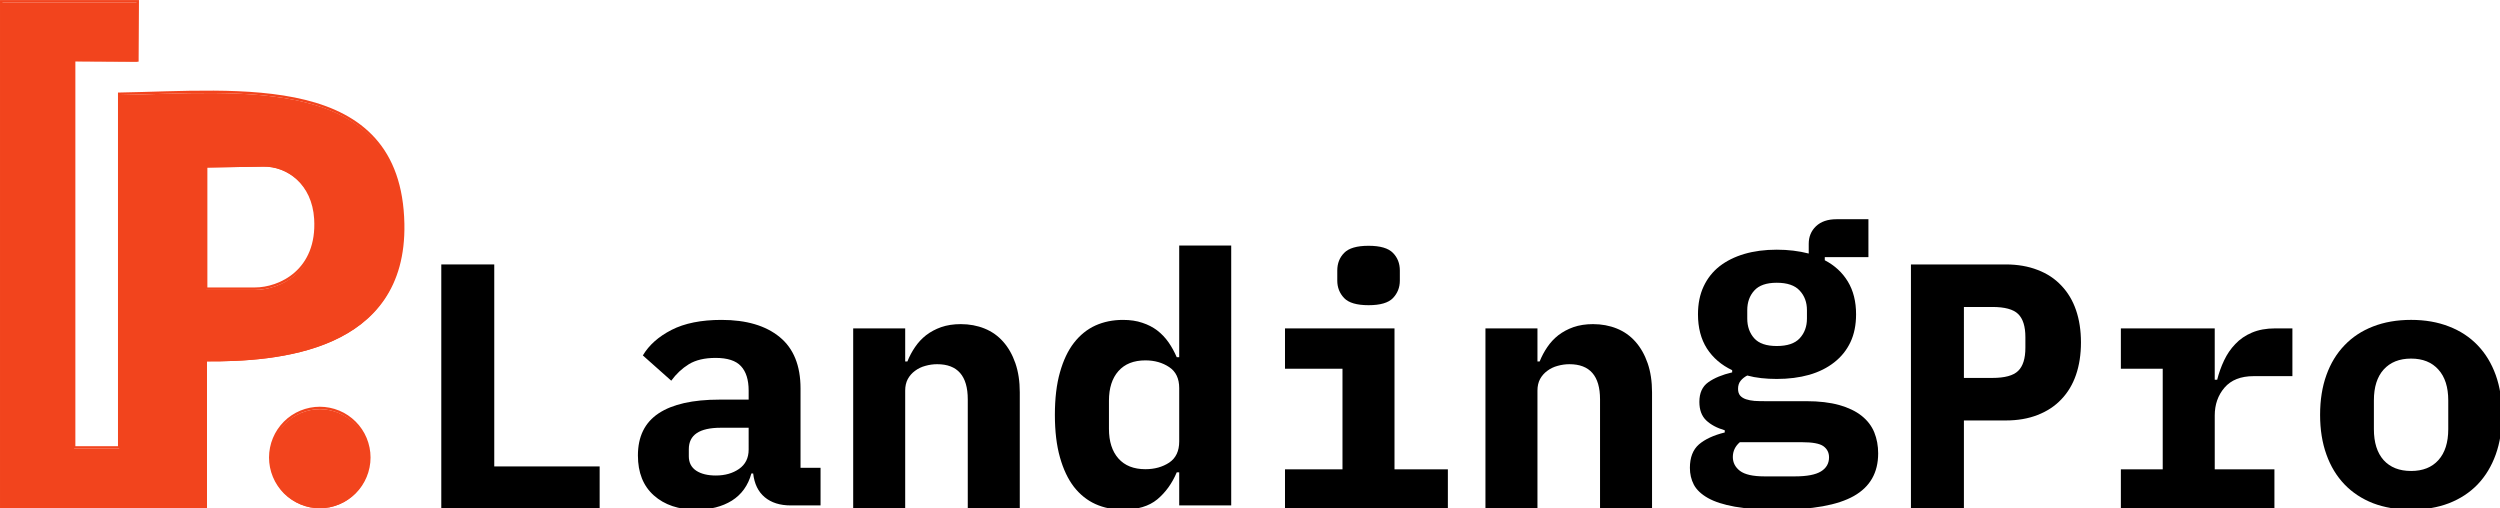
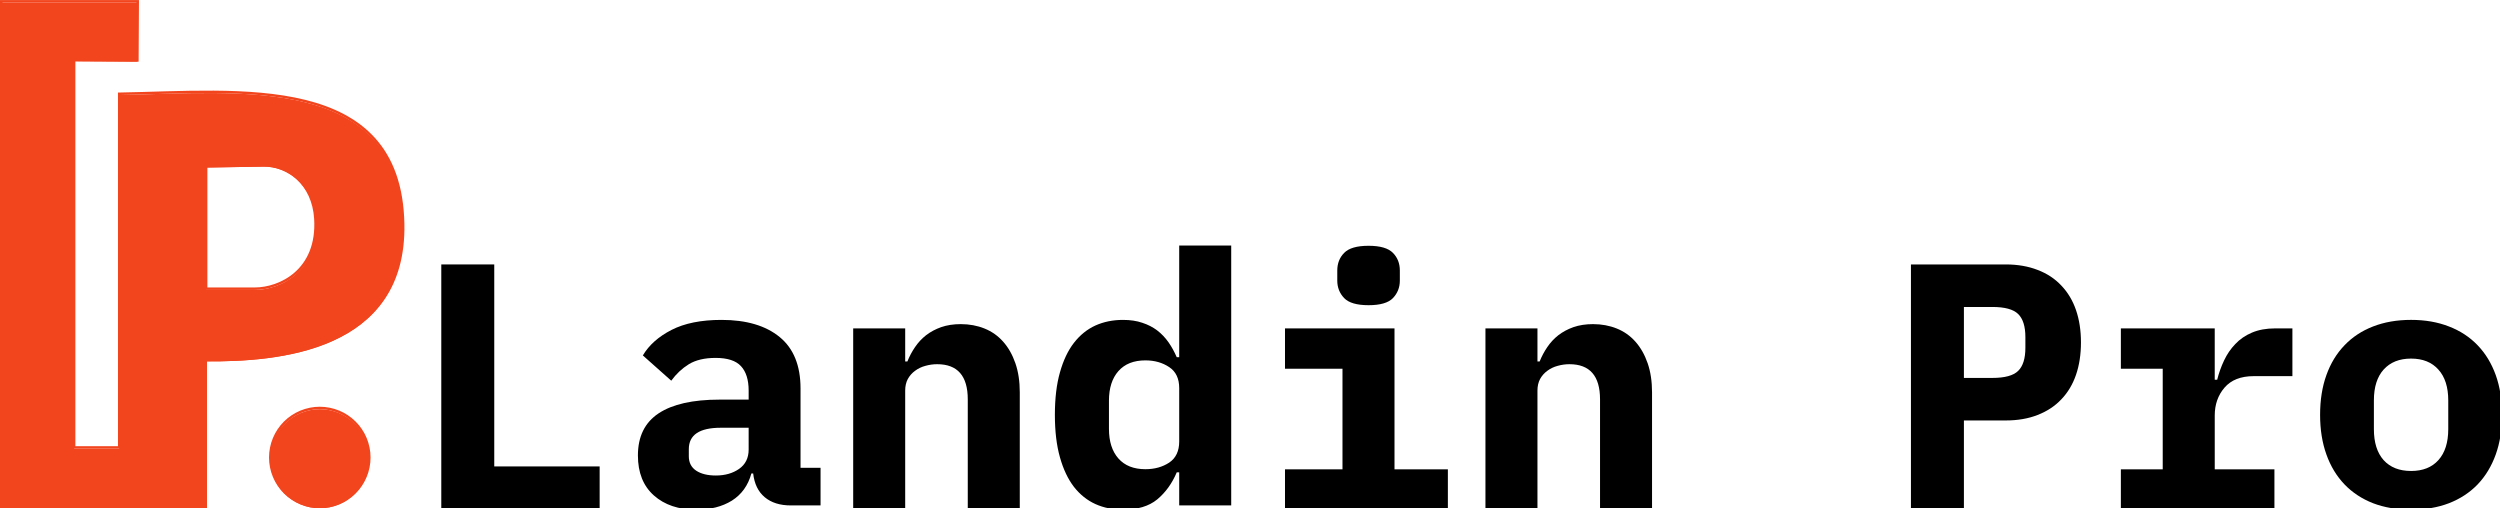
<svg xmlns="http://www.w3.org/2000/svg" id="svg36" version="1.0" preserveAspectRatio="xMidYMid" height="30.556" viewBox="0 0 112.727 22.917" zoomAndPan="magnify" width="150.302">
  <defs id="defs2">
    <clipPath id="d1cf1cd8aa">
      <path id="path1" clip-rule="nonzero" d="m 37,149.41 h 82.703 v 101.25 H 37 Z m 0,0" />
    </clipPath>
    <clipPath id="b27046d105">
      <path id="path2" clip-rule="nonzero" d="m 88,227 h 25 v 23.66 H 88 Z m 0,0" />
    </clipPath>
  </defs>
  <path style="stroke-width:0.239" id="path3" fill-rule="nonzero" fill-opacity="1" d="M 0.056,0.112 V 22.917 H 9.279 V 16.294 C 12.521,16.32 18.294,15.869 18.18,10.144 18.045,3.3 10.785,4.188 5.376,4.282 V 20.23 H 3.343 V 2.763 l 2.853,0.016 0.015,-2.667 z M 11.877,7.512 c 1.081,-0.017 2.249,0.799 2.346,2.412 0.141,2.338 -1.608,3.148 -2.73,3.148 H 9.296 V 7.554 Z m 0,0" fill="#f2441d" />
  <g transform="matrix(0.239,0,0,0.239,-9.629,-36.346)" id="g4" clip-path="url(#d1cf1cd8aa)">
    <path id="path4" stroke-miterlimit="4" stroke-opacity="1" stroke-width="0.244" stroke="#f2441d" d="M 11.536,1.521 V 51.396 H 31.706 V 36.912 C 38.797,36.969 51.422,35.983 51.173,23.462 50.877,8.495 35,10.437 23.171,10.643 V 45.519 H 18.724 V 7.319 l 6.239,0.035 0.033,-5.833 z m 25.852,16.185 c 2.364,-0.037 4.918,1.748 5.13,5.275 0.308,5.114 -3.518,6.884 -5.969,6.884 H 31.743 V 17.797 Z m 0,0" stroke-linejoin="miter" fill="none" transform="matrix(1.913,0,0,1.913,18.455,149.409)" stroke-linecap="butt" />
  </g>
  <path style="stroke-width:0.239" id="path5" fill-rule="nonzero" fill-opacity="1" d="m 16.654,20.684 c 0,0.147 -0.014,0.291 -0.043,0.436 -0.029,0.144 -0.071,0.283 -0.127,0.418 -0.056,0.136 -0.125,0.264 -0.206,0.386 -0.081,0.122 -0.175,0.235 -0.278,0.339 -0.104,0.104 -0.217,0.196 -0.338,0.277 -0.122,0.082 -0.251,0.15 -0.386,0.206 -0.135,0.056 -0.275,0.099 -0.419,0.128 -0.144,0.028 -0.289,0.042 -0.436,0.042 -0.147,0 -0.291,-0.014 -0.435,-0.042 -0.145,-0.029 -0.284,-0.072 -0.419,-0.128 -0.135,-0.056 -0.264,-0.124 -0.386,-0.206 -0.122,-0.081 -0.235,-0.174 -0.339,-0.277 -0.104,-0.104 -0.196,-0.217 -0.277,-0.339 -0.081,-0.122 -0.15,-0.25 -0.206,-0.386 -0.056,-0.135 -0.099,-0.274 -0.127,-0.418 -0.029,-0.145 -0.043,-0.289 -0.043,-0.436 0,-0.147 0.014,-0.292 0.043,-0.436 0.028,-0.144 0.071,-0.284 0.127,-0.419 0.056,-0.135 0.125,-0.264 0.206,-0.386 0.081,-0.121 0.174,-0.234 0.277,-0.338 0.104,-0.104 0.217,-0.197 0.339,-0.278 0.122,-0.081 0.251,-0.15 0.386,-0.206 0.135,-0.056 0.274,-0.098 0.419,-0.127 0.144,-0.029 0.288,-0.043 0.435,-0.043 0.147,0 0.292,0.014 0.436,0.043 0.144,0.029 0.284,0.071 0.419,0.127 0.135,0.056 0.264,0.125 0.386,0.206 0.121,0.081 0.234,0.175 0.338,0.278 0.104,0.104 0.197,0.217 0.278,0.338 0.081,0.122 0.15,0.251 0.206,0.386 0.056,0.135 0.098,0.275 0.127,0.419 0.029,0.144 0.043,0.289 0.043,0.436 z m 0,0" fill="#f2441d" />
  <g transform="matrix(0.239,0,0,0.239,-9.629,-36.538)" id="g6" clip-path="url(#b27046d105)">
-     <path id="path6" stroke-miterlimit="4" stroke-opacity="1" stroke-width="0.244" stroke="#f2441d" d="m 47.835,46.934 c 0,0.321 -0.031,0.637 -0.094,0.953 -0.063,0.314 -0.155,0.619 -0.278,0.915 -0.122,0.298 -0.274,0.578 -0.451,0.845 -0.178,0.267 -0.382,0.514 -0.608,0.741 -0.227,0.227 -0.474,0.429 -0.739,0.606 -0.267,0.18 -0.549,0.329 -0.845,0.451 -0.296,0.122 -0.602,0.216 -0.917,0.28 -0.314,0.061 -0.633,0.092 -0.953,0.092 -0.321,0 -0.637,-0.031 -0.951,-0.092 -0.316,-0.063 -0.621,-0.157 -0.917,-0.28 -0.296,-0.122 -0.578,-0.272 -0.845,-0.451 -0.267,-0.178 -0.514,-0.38 -0.741,-0.606 -0.227,-0.227 -0.429,-0.474 -0.606,-0.741 -0.178,-0.267 -0.329,-0.547 -0.451,-0.845 -0.122,-0.296 -0.216,-0.6 -0.278,-0.915 -0.063,-0.316 -0.094,-0.633 -0.094,-0.953 0,-0.321 0.031,-0.639 0.094,-0.953 0.061,-0.314 0.155,-0.621 0.278,-0.917 0.122,-0.296 0.274,-0.578 0.451,-0.845 0.178,-0.265 0.38,-0.512 0.606,-0.739 0.227,-0.227 0.474,-0.431 0.741,-0.608 0.267,-0.178 0.549,-0.329 0.845,-0.451 0.296,-0.122 0.6,-0.214 0.917,-0.278 0.314,-0.063 0.631,-0.094 0.951,-0.094 0.321,0 0.639,0.031 0.953,0.094 0.314,0.063 0.621,0.155 0.917,0.278 0.296,0.122 0.578,0.274 0.845,0.451 0.265,0.178 0.512,0.382 0.739,0.608 0.227,0.227 0.431,0.474 0.608,0.739 0.178,0.267 0.329,0.549 0.451,0.845 0.122,0.296 0.214,0.602 0.278,0.917 0.063,0.314 0.094,0.633 0.094,0.953 z m 0,0" stroke-linejoin="miter" fill="none" transform="matrix(1.913,0,0,1.913,18.455,149.409)" stroke-linecap="butt" />
+     <path id="path6" stroke-miterlimit="4" stroke-opacity="1" stroke-width="0.244" stroke="#f2441d" d="m 47.835,46.934 c 0,0.321 -0.031,0.637 -0.094,0.953 -0.063,0.314 -0.155,0.619 -0.278,0.915 -0.122,0.298 -0.274,0.578 -0.451,0.845 -0.178,0.267 -0.382,0.514 -0.608,0.741 -0.227,0.227 -0.474,0.429 -0.739,0.606 -0.267,0.18 -0.549,0.329 -0.845,0.451 -0.296,0.122 -0.602,0.216 -0.917,0.28 -0.314,0.061 -0.633,0.092 -0.953,0.092 -0.321,0 -0.637,-0.031 -0.951,-0.092 -0.316,-0.063 -0.621,-0.157 -0.917,-0.28 -0.296,-0.122 -0.578,-0.272 -0.845,-0.451 -0.267,-0.178 -0.514,-0.38 -0.741,-0.606 -0.227,-0.227 -0.429,-0.474 -0.606,-0.741 -0.178,-0.267 -0.329,-0.547 -0.451,-0.845 -0.122,-0.296 -0.216,-0.6 -0.278,-0.915 -0.063,-0.316 -0.094,-0.633 -0.094,-0.953 0,-0.321 0.031,-0.639 0.094,-0.953 0.061,-0.314 0.155,-0.621 0.278,-0.917 0.122,-0.296 0.274,-0.578 0.451,-0.845 0.178,-0.265 0.38,-0.512 0.606,-0.739 0.227,-0.227 0.474,-0.431 0.741,-0.608 0.267,-0.178 0.549,-0.329 0.845,-0.451 0.296,-0.122 0.6,-0.214 0.917,-0.278 0.314,-0.063 0.631,-0.094 0.951,-0.094 0.321,0 0.639,0.031 0.953,0.094 0.314,0.063 0.621,0.155 0.917,0.278 0.296,0.122 0.578,0.274 0.845,0.451 0.265,0.178 0.512,0.382 0.739,0.608 0.227,0.227 0.431,0.474 0.608,0.739 0.178,0.267 0.329,0.549 0.451,0.845 0.122,0.296 0.214,0.602 0.278,0.917 0.063,0.314 0.094,0.633 0.094,0.953 m 0,0" stroke-linejoin="miter" fill="none" transform="matrix(1.913,0,0,1.913,18.455,149.409)" stroke-linecap="butt" />
  </g>
  <g transform="matrix(0.396,0,0,0.396,-28.977,-74.609)" id="g9" fill-opacity="1" fill="#000000">
    <g id="g8" transform="translate(119.734,246.439)">
      <g id="g7">
        <path id="path7" d="m 3.688,0 v -27.922 h 6.031 v 23 h 12 V 0 Z m 0,0" />
      </g>
    </g>
  </g>
  <g transform="matrix(0.396,0,0,0.396,-28.977,-74.8)" id="g12" fill-opacity="1" fill="#000000">
    <g id="g11" transform="translate(143.732,246.439)">
      <g id="g10">
        <path id="path9" d="m 19.484,0 c -1.23,0 -2.219,-0.312 -2.969,-0.938 -0.742,-0.625 -1.18,-1.523 -1.312,-2.703 H 15 c -0.375,1.367 -1.117,2.398 -2.219,3.094 -1.105,0.688 -2.461,1.031 -4.062,1.031 -2,0 -3.609,-0.539 -4.828,-1.625 -1.211,-1.082 -1.812,-2.598 -1.812,-4.547 0,-2.156 0.785,-3.754 2.359,-4.797 1.57,-1.039 3.879,-1.562 6.922,-1.562 H 14.688 v -1.031 c 0,-1.227 -0.293,-2.156 -0.875,-2.781 -0.574,-0.625 -1.539,-0.938 -2.891,-0.938 -1.25,0 -2.266,0.242 -3.047,0.719 -0.773,0.48 -1.438,1.105 -2,1.875 l -3.234,-2.875 c 0.695,-1.176 1.785,-2.145 3.266,-2.906 1.477,-0.758 3.375,-1.141 5.688,-1.141 2.832,0 5.039,0.652 6.625,1.953 1.582,1.293 2.375,3.246 2.375,5.859 v 9.031 H 22.875 V 0 Z m -8.531,-3.406 c 1.039,0 1.922,-0.25 2.641,-0.75 0.727,-0.508 1.094,-1.242 1.094,-2.203 V -8.844 h -3.172 c -2.43,0 -3.641,0.812 -3.641,2.438 v 0.812 c 0,0.719 0.281,1.266 0.844,1.641 0.562,0.367 1.305,0.547 2.234,0.547 z m 0,0" />
      </g>
    </g>
  </g>
  <g transform="matrix(0.396,0,0,0.396,-28.977,-74.609)" id="g15" fill-opacity="1" fill="#000000">
    <g id="g14" transform="translate(167.729,246.439)">
      <g id="g13">
        <path id="path12" d="M 2.594,0 V -20.641 H 8.516 V -16.875 h 0.25 c 0.238,-0.594 0.531,-1.141 0.875,-1.641 0.344,-0.508 0.758,-0.957 1.25,-1.344 0.5,-0.383 1.07,-0.691 1.719,-0.922 0.656,-0.227 1.398,-0.344 2.234,-0.344 0.977,0 1.879,0.168 2.703,0.5 0.832,0.336 1.539,0.836 2.125,1.5 0.594,0.668 1.055,1.484 1.391,2.453 0.332,0.961 0.5,2.062 0.5,3.312 V 0 h -5.922 v -12.562 c 0,-2.664 -1.164,-4 -3.484,-4 -0.449,0 -0.898,0.062 -1.344,0.188 -0.438,0.117 -0.828,0.305 -1.172,0.562 -0.344,0.25 -0.621,0.562 -0.828,0.938 -0.199,0.375 -0.297,0.812 -0.297,1.312 V 0 Z m 0,0" />
      </g>
    </g>
  </g>
  <g transform="matrix(0.396,0,0,0.396,-28.977,-74.8)" id="g18" fill-opacity="1" fill="#000000">
    <g id="g17" transform="translate(191.727,246.439)">
      <g id="g16">
        <path id="path15" d="M 15.719,-3.766 H 15.438 c -0.531,1.262 -1.273,2.289 -2.219,3.078 -0.949,0.781 -2.25,1.172 -3.906,1.172 -1.148,0 -2.195,-0.215 -3.141,-0.641 -0.938,-0.426 -1.75,-1.078 -2.438,-1.953 C 3.055,-2.992 2.523,-4.113 2.141,-5.469 1.754,-6.832 1.562,-8.445 1.562,-10.312 c 0,-1.875 0.191,-3.488 0.578,-4.844 0.383,-1.363 0.914,-2.484 1.594,-3.359 0.688,-0.883 1.5,-1.539 2.438,-1.969 C 7.117,-20.91 8.164,-21.125 9.312,-21.125 c 0.832,0 1.566,0.109 2.203,0.328 0.645,0.211 1.211,0.5 1.703,0.875 0.488,0.375 0.914,0.824 1.281,1.344 0.363,0.523 0.676,1.09 0.938,1.703 h 0.281 v -12.719 h 5.922 V 0 H 15.719 Z M 11.875,-4.125 c 1.039,0 1.941,-0.25 2.703,-0.75 0.758,-0.508 1.141,-1.312 1.141,-2.406 v -6.078 c 0,-1.094 -0.383,-1.891 -1.141,-2.391 -0.762,-0.508 -1.664,-0.766 -2.703,-0.766 -1.336,0 -2.359,0.406 -3.078,1.219 -0.719,0.812 -1.078,1.938 -1.078,3.375 v 3.203 c 0,1.438 0.359,2.562 1.078,3.375 0.719,0.812 1.742,1.219 3.078,1.219 z m 0,0" />
      </g>
    </g>
  </g>
  <g transform="matrix(0.396,0,0,0.396,-28.977,-74.609)" id="g21" fill-opacity="1" fill="#000000">
    <g id="g20" transform="translate(215.725,246.439)">
      <g id="g19">
        <path id="path18" d="m 13.281,-23.281 c -1.336,0 -2.262,-0.27 -2.781,-0.812 -0.523,-0.551 -0.781,-1.211 -0.781,-1.984 v -1.156 c 0,-0.801 0.258,-1.469 0.781,-2 0.52,-0.539 1.445,-0.812 2.781,-0.812 1.332,0 2.258,0.273 2.781,0.812 0.52,0.531 0.781,1.199 0.781,2 v 1.156 c 0,0.773 -0.262,1.434 -0.781,1.984 -0.523,0.543 -1.449,0.812 -2.781,0.812 z M 3.766,-4.594 H 10.312 V -16.047 H 3.766 v -4.594 h 12.469 V -4.594 H 22.312 V 0 H 3.766 Z m 0,0" />
      </g>
    </g>
  </g>
  <g transform="matrix(0.396,0,0,0.396,-28.977,-74.609)" id="g24" fill-opacity="1" fill="#000000">
    <g id="g23" transform="translate(239.722,246.439)">
      <g id="g22">
        <path id="path21" d="M 2.594,0 V -20.641 H 8.516 V -16.875 h 0.25 c 0.238,-0.594 0.531,-1.141 0.875,-1.641 0.344,-0.508 0.758,-0.957 1.25,-1.344 0.5,-0.383 1.07,-0.691 1.719,-0.922 0.656,-0.227 1.398,-0.344 2.234,-0.344 0.977,0 1.879,0.168 2.703,0.5 0.832,0.336 1.539,0.836 2.125,1.5 0.594,0.668 1.055,1.484 1.391,2.453 0.332,0.961 0.5,2.062 0.5,3.312 V 0 h -5.922 v -12.562 c 0,-2.664 -1.164,-4 -3.484,-4 -0.449,0 -0.898,0.062 -1.344,0.188 -0.438,0.117 -0.828,0.305 -1.172,0.562 -0.344,0.25 -0.621,0.562 -0.828,0.938 -0.199,0.375 -0.297,0.812 -0.297,1.312 V 0 Z m 0,0" />
      </g>
    </g>
  </g>
  <g transform="matrix(0.396,0,0,0.396,-28.977,-77.966)" id="g27" fill-opacity="1" fill="#000000">
    <g id="g26" transform="translate(263.72,246.439)">
      <g id="g25">
-         <path id="path24" d="m 23.312,2.078 c 0,2.188 -0.922,3.801 -2.766,4.844 -1.836,1.039 -4.727,1.562 -8.672,1.562 C 9.906,8.484 8.281,8.367 7,8.141 5.719,7.91 4.695,7.582 3.938,7.156 3.176,6.727 2.641,6.223 2.328,5.641 2.023,5.055 1.875,4.414 1.875,3.719 1.875,2.539 2.219,1.648 2.906,1.047 3.602,0.453 4.582,0 5.844,-0.312 v -0.25 c -0.887,-0.258 -1.59,-0.633 -2.109,-1.125 -0.523,-0.5 -0.781,-1.203 -0.781,-2.109 0,-1.008 0.336,-1.754 1.016,-2.234 0.688,-0.488 1.594,-0.863 2.719,-1.125 v -0.25 C 5.457,-7.988 4.5,-8.812 3.812,-9.875 c -0.68,-1.07 -1.016,-2.367 -1.016,-3.891 0,-1.195 0.211,-2.254 0.641,-3.172 0.426,-0.914 1.031,-1.68 1.812,-2.297 0.789,-0.613 1.734,-1.082 2.828,-1.406 1.094,-0.32 2.32,-0.484 3.688,-0.484 1.301,0 2.516,0.148 3.641,0.438 v -1.109 c 0,-0.801 0.273,-1.469 0.828,-2 0.562,-0.531 1.336,-0.797 2.328,-0.797 h 3.641 v 4.312 h -4.969 v 0.359 c 1.125,0.586 2,1.391 2.625,2.422 0.625,1.031 0.938,2.277 0.938,3.734 0,1.211 -0.215,2.266 -0.641,3.172 -0.43,0.906 -1.043,1.672 -1.844,2.297 -0.793,0.625 -1.746,1.102 -2.859,1.422 -1.105,0.312 -2.336,0.469 -3.688,0.469 C 11.148,-6.406 10.562,-6.438 10,-6.5 9.438,-6.562 8.906,-6.66 8.406,-6.797 c -0.305,0.156 -0.555,0.355 -0.75,0.594 -0.199,0.242 -0.297,0.547 -0.297,0.922 0,0.324 0.078,0.578 0.234,0.766 0.164,0.188 0.391,0.328 0.672,0.422 C 8.547,-4 8.867,-3.938 9.234,-3.906 9.609,-3.883 10,-3.875 10.406,-3.875 H 15.125 c 1.457,0 2.707,0.148 3.75,0.438 1.039,0.293 1.895,0.703 2.562,1.234 0.664,0.531 1.145,1.164 1.438,1.891 0.289,0.719 0.438,1.516 0.438,2.391 z m -5.594,0.438 C 17.719,1.984 17.504,1.562 17.078,1.25 16.648,0.945 15.836,0.797 14.641,0.797 H 7.562 c -0.531,0.457 -0.797,1.02 -0.797,1.688 0,0.633 0.27,1.16 0.812,1.578 0.551,0.414 1.477,0.625 2.781,0.625 H 13.844 C 15.195,4.688 16.18,4.5 16.797,4.125 17.41,3.75 17.719,3.211 17.719,2.516 Z M 11.766,-10.156 c 1.195,0 2.066,-0.289 2.609,-0.875 0.551,-0.594 0.828,-1.344 0.828,-2.25 v -0.953 c 0,-0.906 -0.277,-1.648 -0.828,-2.234 -0.543,-0.594 -1.414,-0.891 -2.609,-0.891 -1.18,0 -2.031,0.297 -2.562,0.891 -0.531,0.586 -0.797,1.328 -0.797,2.234 v 0.953 c 0,0.906 0.266,1.656 0.797,2.25 0.531,0.586 1.383,0.875 2.562,0.875 z m 0,0" />
-       </g>
+         </g>
    </g>
  </g>
  <g transform="matrix(0.396,0,0,0.396,-28.977,-74.609)" id="g30" fill-opacity="1" fill="#000000">
    <g id="g29" transform="translate(287.718,246.439)">
      <g id="g28">
        <path id="path27" d="M 3.047,0 V -27.922 H 13.844 c 1.352,0 2.562,0.211 3.625,0.625 1.07,0.406 1.973,1 2.703,1.781 0.738,0.773 1.297,1.703 1.672,2.797 0.375,1.094 0.562,2.32 0.562,3.672 0,1.367 -0.188,2.594 -0.562,3.688 -0.375,1.094 -0.934,2.027 -1.672,2.797 -0.73,0.773 -1.633,1.367 -2.703,1.781 -1.062,0.418 -2.273,0.625 -3.625,0.625 H 9.078 V 0 Z m 6.031,-15 H 12.312 c 1.414,0 2.395,-0.266 2.938,-0.797 0.551,-0.531 0.828,-1.41 0.828,-2.641 v -1.203 c 0,-1.227 -0.277,-2.109 -0.828,-2.641 -0.543,-0.531 -1.523,-0.797 -2.938,-0.797 H 9.078 Z m 0,0" />
      </g>
    </g>
  </g>
  <g transform="matrix(0.396,0,0,0.396,-28.977,-74.609)" id="g33" fill-opacity="1" fill="#000000">
    <g id="g32" transform="translate(311.715,246.439)">
      <g id="g31">
        <path id="path30" d="M 2.953,-4.594 H 7.719 V -16.047 H 2.953 v -4.594 h 10.688 v 5.844 h 0.281 c 0.188,-0.75 0.445,-1.477 0.781,-2.188 0.332,-0.707 0.758,-1.332 1.281,-1.875 0.52,-0.551 1.148,-0.984 1.891,-1.297 0.75,-0.32 1.629,-0.484 2.641,-0.484 h 1.969 v 5.438 h -4.406 c -1.469,0 -2.578,0.438 -3.328,1.312 -0.742,0.867 -1.109,1.922 -1.109,3.172 v 6.125 H 20.438 V 0 H 2.953 Z m 0,0" />
      </g>
    </g>
  </g>
  <g transform="matrix(0.396,0,0,0.396,-28.977,-74.8)" id="g36" fill-opacity="1" fill="#000000">
    <g id="g35" transform="translate(335.713,246.439)">
      <g id="g34">
        <path id="path33" d="m 12,0.484 c -1.605,0 -3.047,-0.246 -4.328,-0.734 -1.273,-0.5 -2.355,-1.211 -3.25,-2.141 -0.898,-0.938 -1.586,-2.07 -2.062,-3.406 -0.48,-1.332 -0.719,-2.836 -0.719,-4.516 0,-1.688 0.238,-3.195 0.719,-4.531 0.477,-1.332 1.164,-2.461 2.062,-3.391 0.895,-0.938 1.977,-1.648 3.25,-2.141 1.281,-0.5 2.723,-0.75 4.328,-0.75 1.602,0 3.039,0.25 4.312,0.75 1.281,0.492 2.367,1.203 3.266,2.141 0.895,0.93 1.582,2.059 2.062,3.391 0.477,1.336 0.719,2.844 0.719,4.531 0,1.68 -0.242,3.184 -0.719,4.516 -0.48,1.336 -1.168,2.469 -2.062,3.406 C 18.68,-1.461 17.594,-0.75 16.312,-0.25 15.039,0.238 13.602,0.484 12,0.484 Z m 0,-4.406 c 1.332,0 2.367,-0.41 3.109,-1.234 0.75,-0.832 1.125,-2.008 1.125,-3.531 v -3.266 c 0,-1.52 -0.375,-2.691 -1.125,-3.516 -0.742,-0.832 -1.777,-1.25 -3.109,-1.25 -1.336,0 -2.375,0.418 -3.125,1.25 -0.742,0.824 -1.109,1.996 -1.109,3.516 V -8.688 c 0,1.523 0.367,2.699 1.109,3.531 0.75,0.824 1.789,1.234 3.125,1.234 z m 0,0" />
      </g>
    </g>
  </g>
</svg>